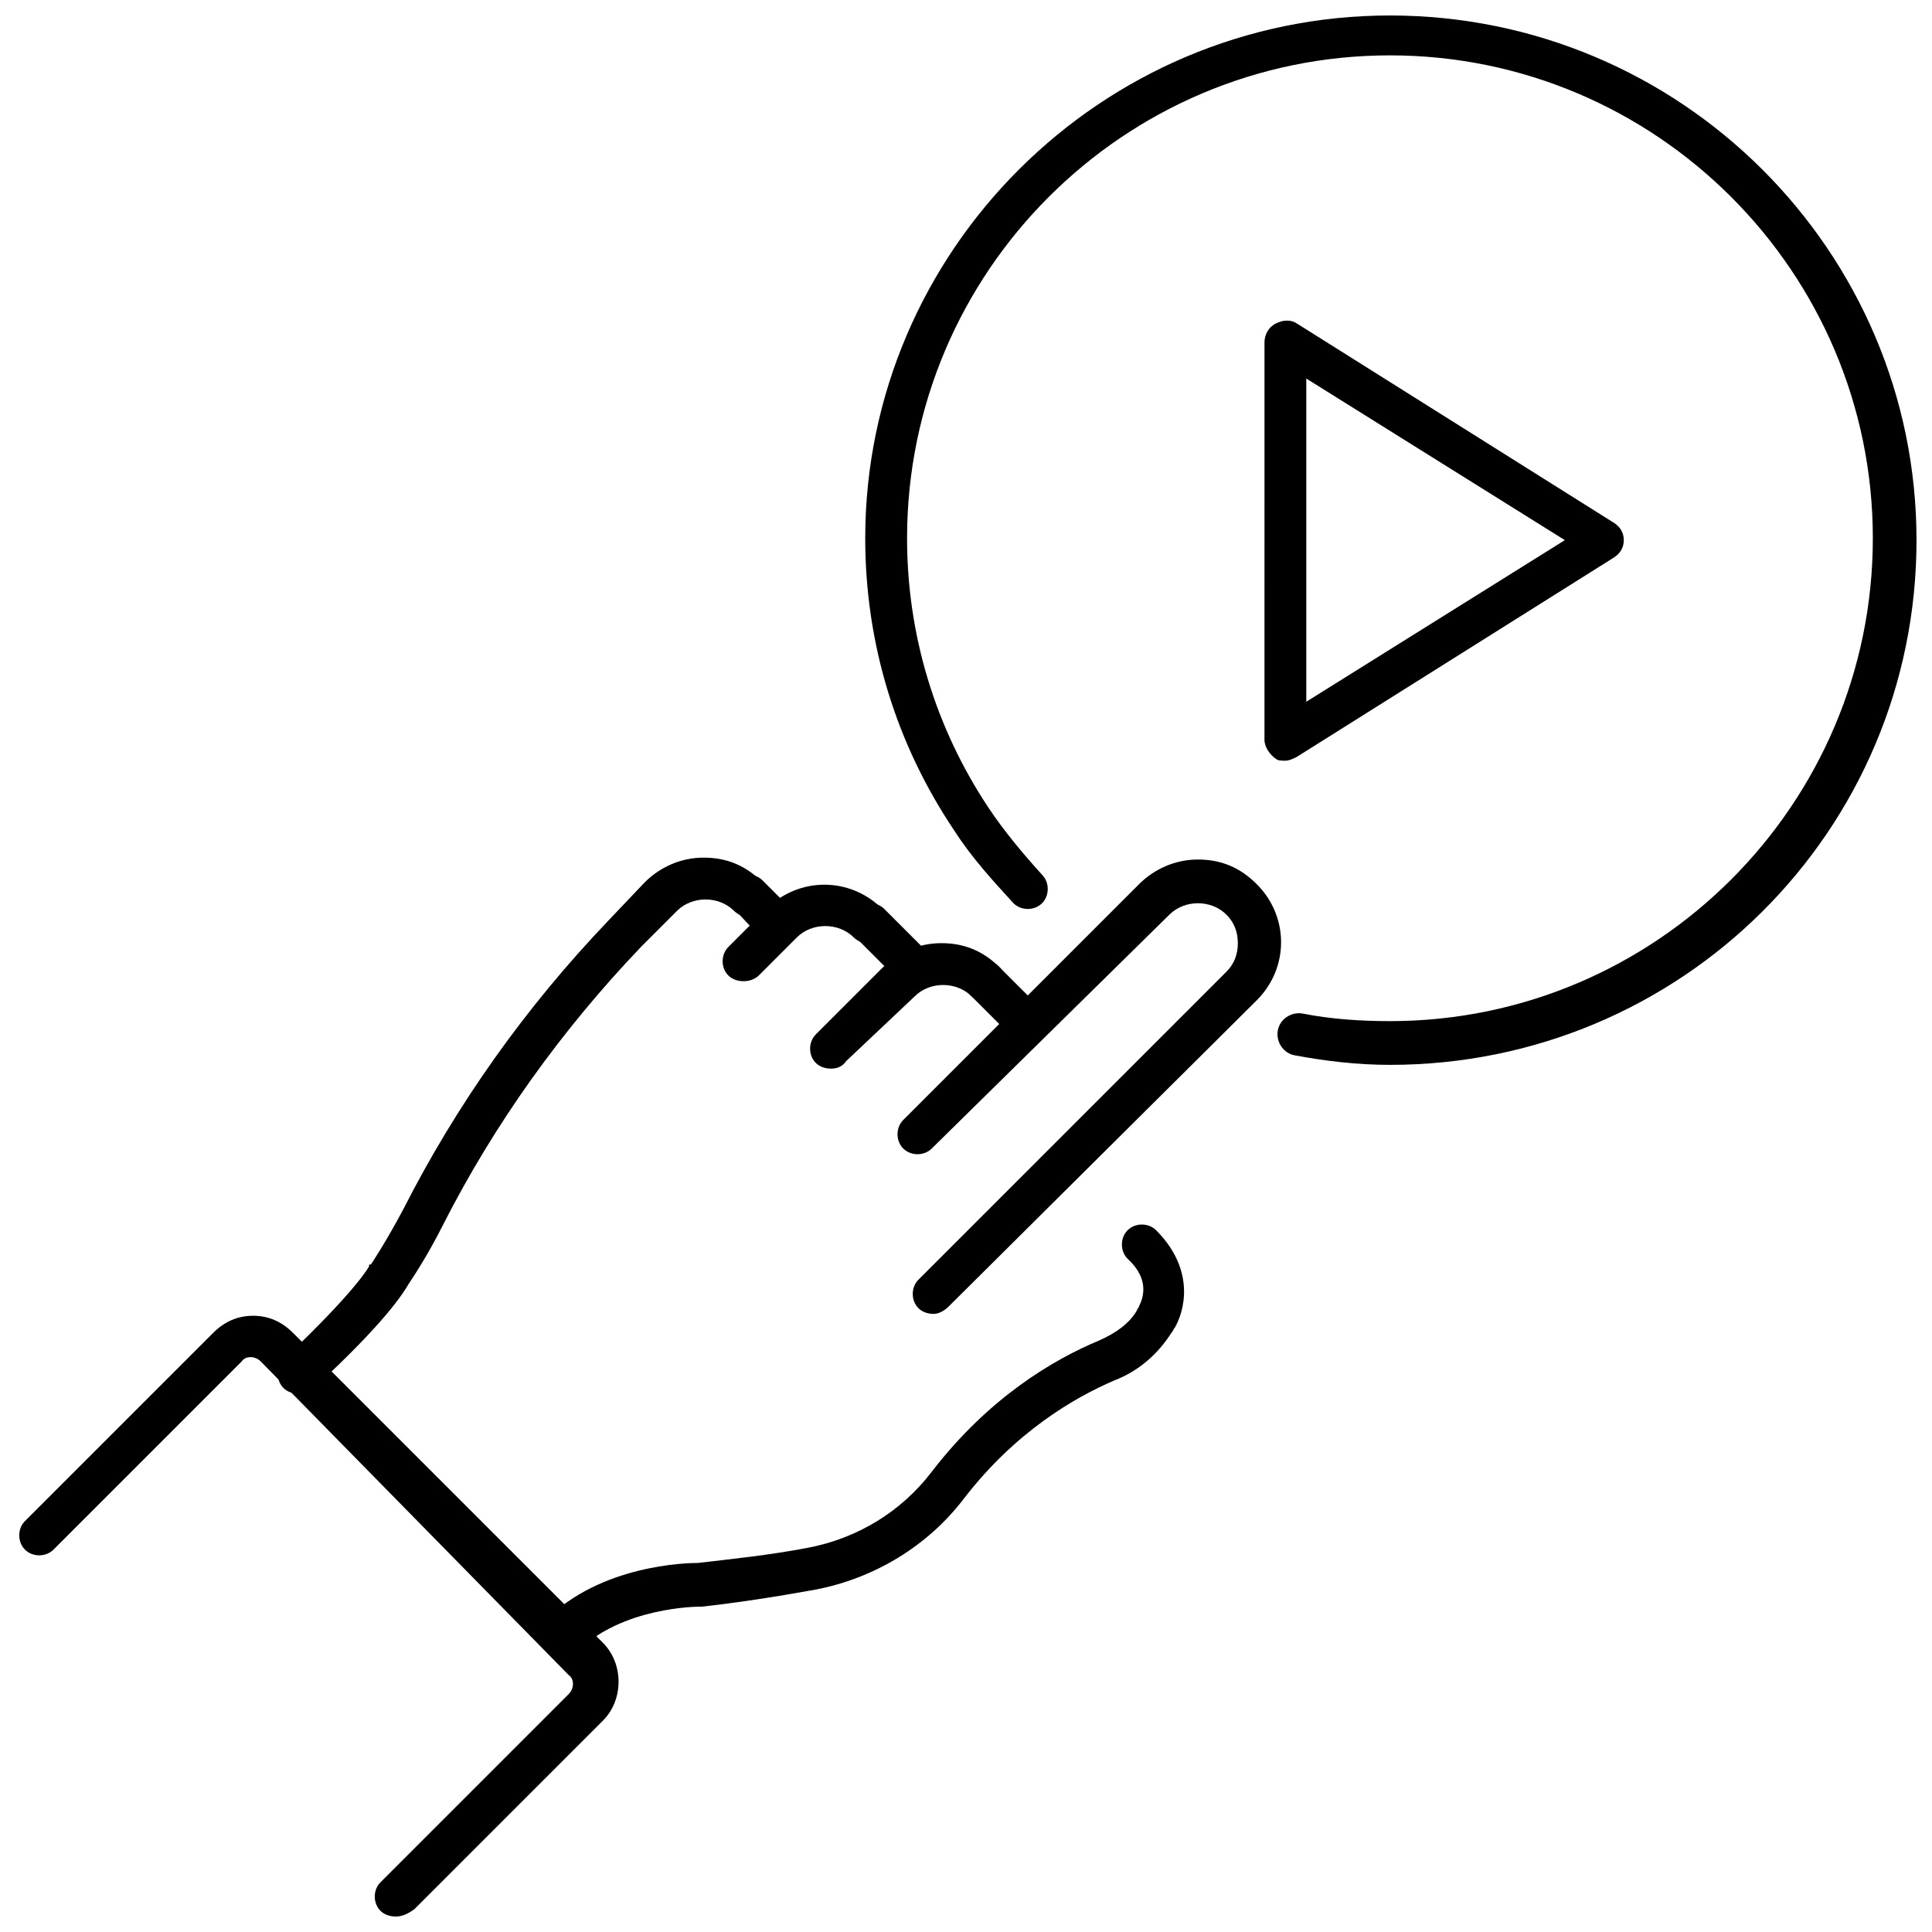
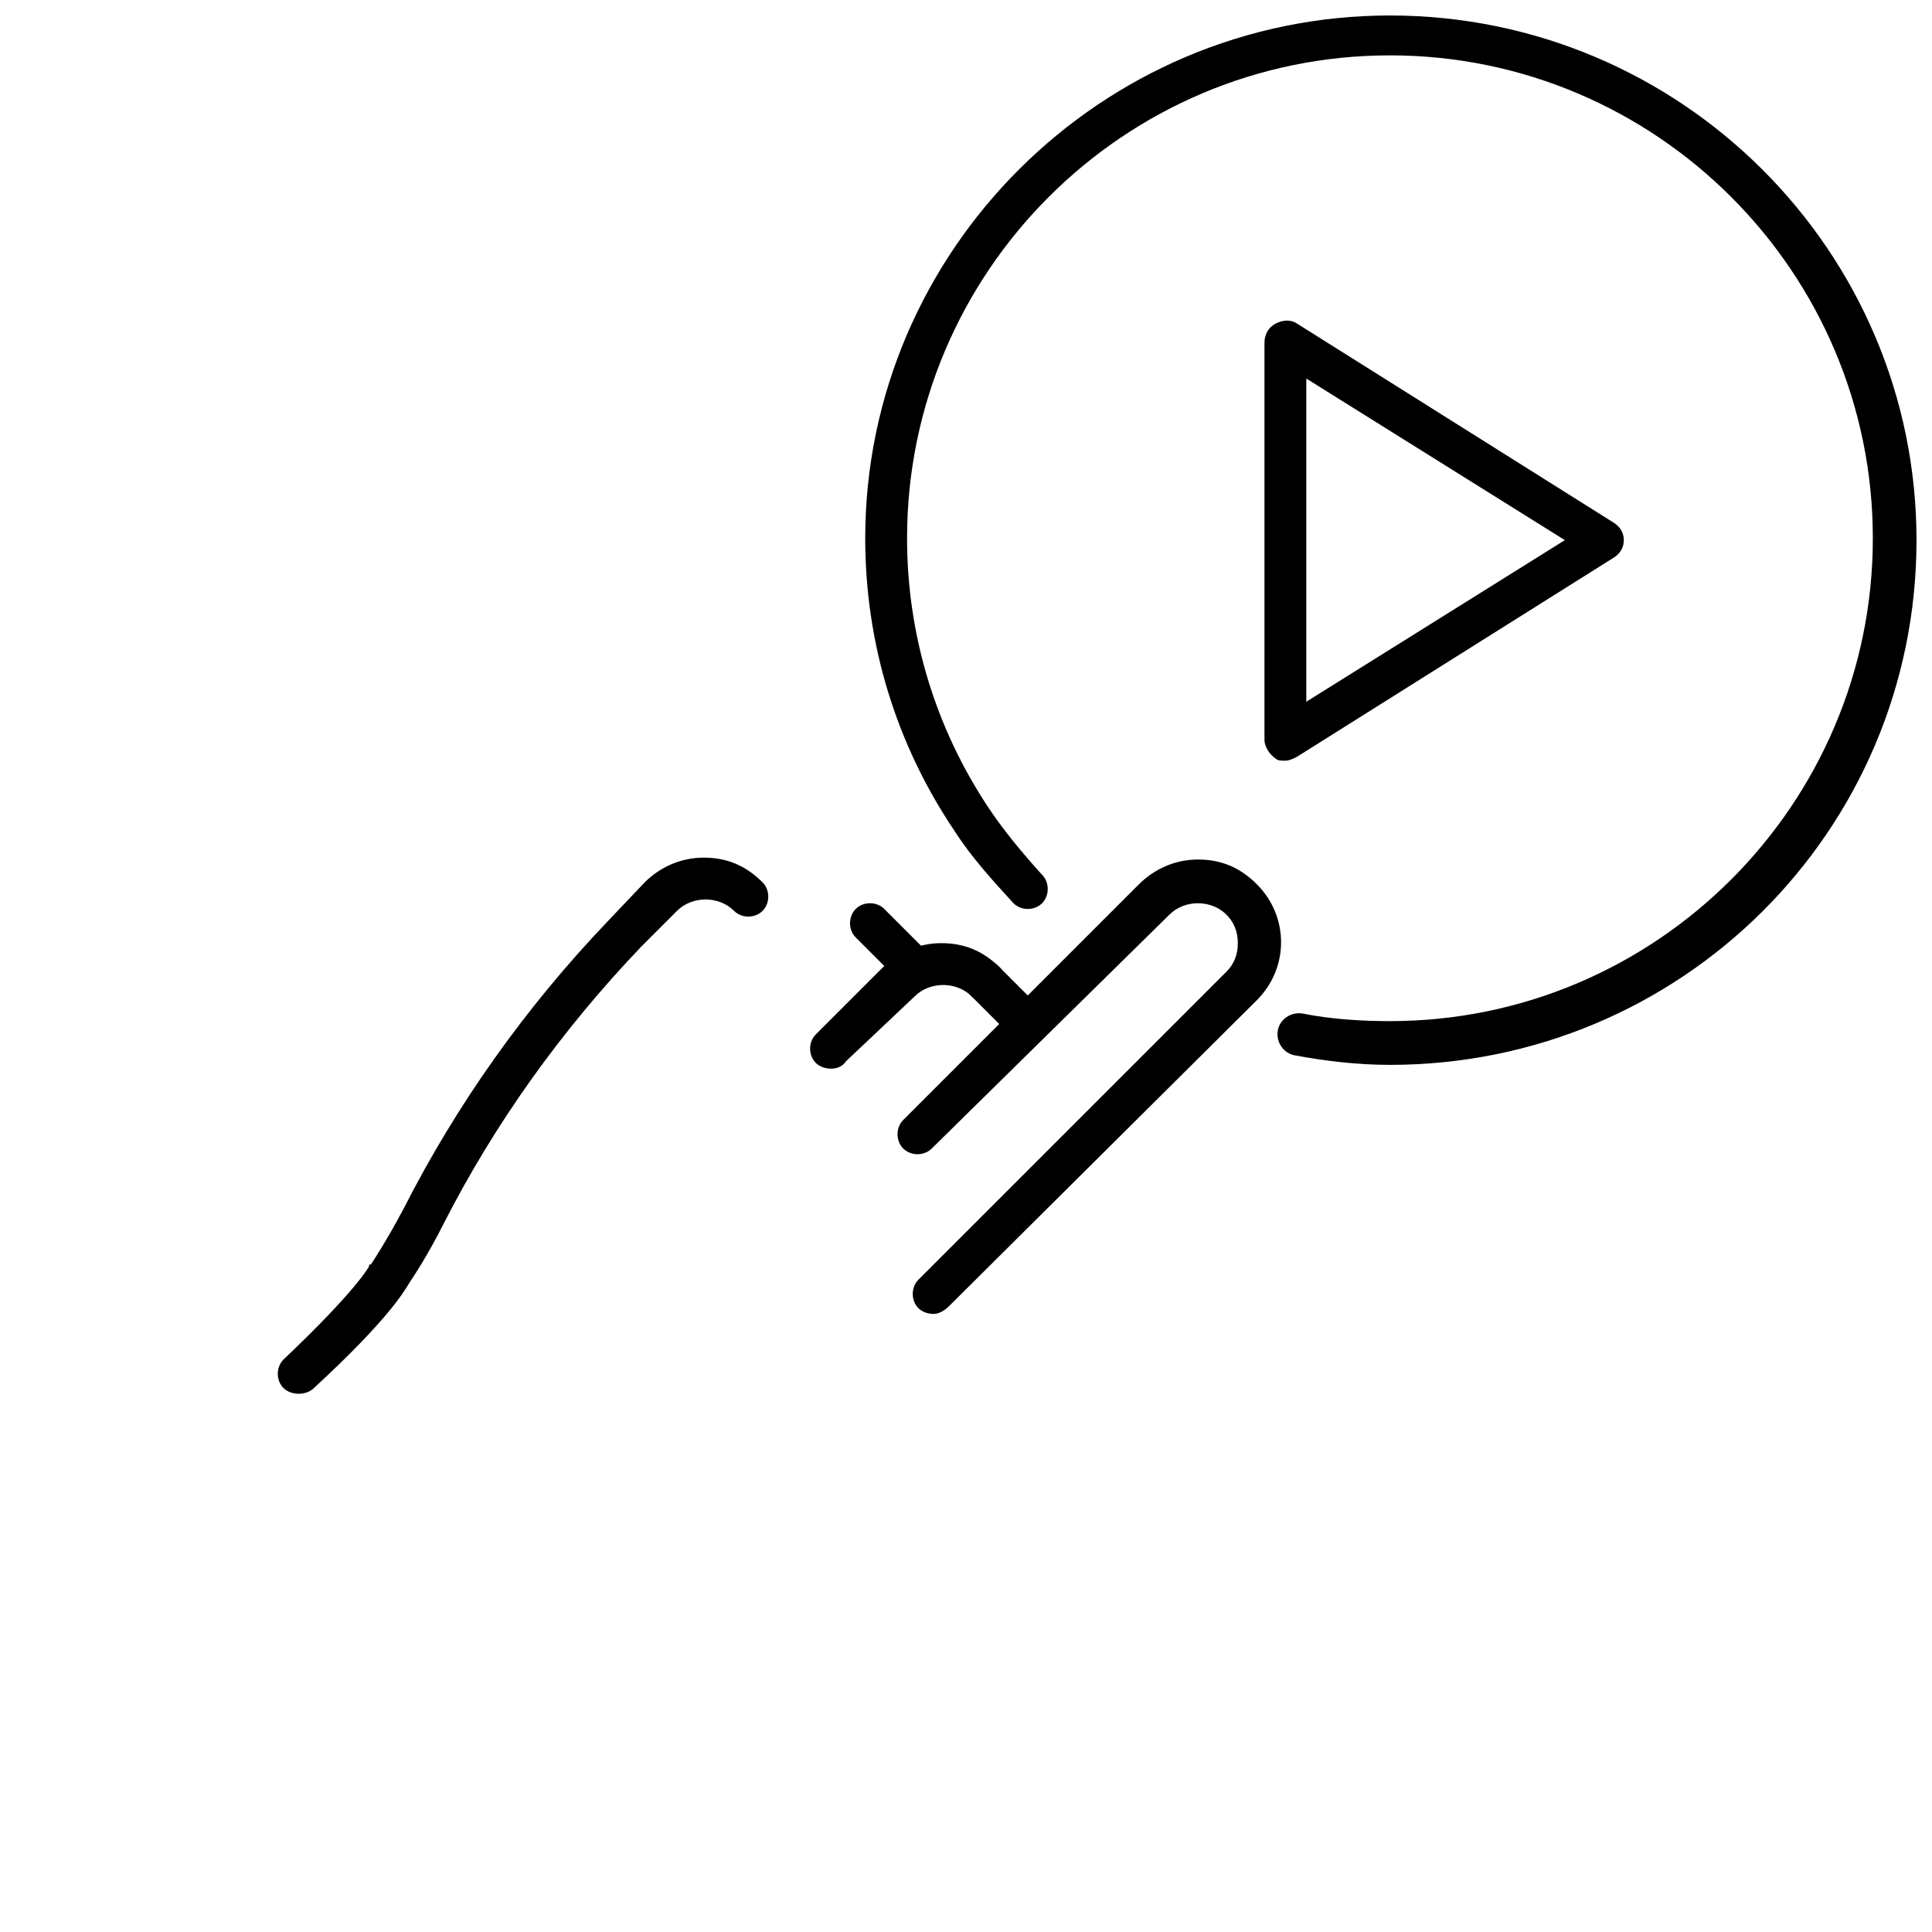
<svg xmlns="http://www.w3.org/2000/svg" width="800px" height="800px" version="1.1" viewBox="144 144 512 512">
  <defs>
    <clipPath id="b">
      <path d="m373 148.09h278.9v278.91h-278.9z" />
    </clipPath>
    <clipPath id="a">
-       <path d="m149 492h159v159.9h-159z" />
-     </clipPath>
+       </clipPath>
  </defs>
  <g clip-path="url(#b)">
    <path d="m512.35 426.2c-8.566 0-17.129-1.008-25.191-2.519-3.023-0.504-5.039-3.527-4.535-6.551s3.527-5.039 6.551-4.535c7.559 1.512 15.617 2.016 23.176 2.016 70.535 0 127.97-57.434 127.97-127.97 0-70.535-57.434-127.97-127.97-127.97s-127.97 57.434-127.97 127.97c0 25.695 7.559 50.383 21.664 71.539 4.031 6.047 9.07 12.09 14.105 17.633 2.016 2.016 2.016 5.543 0 7.559-2.016 2.016-5.543 2.016-7.559 0-5.543-6.047-11.082-12.09-15.617-19.145-15.617-23.176-23.68-49.879-23.68-77.586 0.004-76.07 62.477-138.54 139.05-138.54 77.082 0 139.55 62.473 139.55 139.05 0 77.082-62.473 139.05-139.55 139.05z" />
  </g>
  <path d="m484.64 345.59c-1.008 0-2.016 0-2.519-0.504-1.512-1.008-3.023-3.023-3.023-5.039l0.004-105.29c0-2.016 1.008-4.031 3.023-5.039 2.016-1.008 4.031-1.008 5.543 0l84.137 52.898c1.512 1.008 2.519 2.519 2.519 4.535s-1.008 3.527-2.519 4.535l-84.141 52.898c-1.008 0.504-2.016 1.008-3.023 1.008zm5.543-101.27v85.648l68.52-42.824z" />
  <path d="m391.43 492.2c-1.512 0-3.023-0.504-4.031-1.512-2.016-2.016-2.016-5.543 0-7.559l81.617-81.617c2.016-2.016 3.023-4.535 3.023-7.559 0-3.023-1.008-5.543-3.023-7.559-4.031-4.031-11.082-4.031-15.113 0l-62.977 61.973c-2.016 2.016-5.543 2.016-7.559 0s-2.016-5.543 0-7.559l62.473-62.473c4.031-4.031 9.574-6.551 15.617-6.551 6.047 0 11.082 2.016 15.617 6.551 8.566 8.566 8.566 22.168 0 30.73l-81.613 81.117c-1.008 1.008-2.519 2.016-4.031 2.016z" />
  <path d="m364.23 427.2c-1.512 0-3.023-0.504-4.031-1.512-2.016-2.016-2.016-5.543 0-7.559l17.633-17.633c4.031-4.031 9.574-6.551 15.617-6.551 6.047 0 11.082 2.016 15.617 6.551 2.016 2.016 2.016 5.543 0 7.559s-5.543 2.016-7.559 0c-4.031-4.031-11.082-4.031-15.113 0l-18.133 17.129c-1.008 1.512-2.519 2.016-4.031 2.016z" />
-   <path d="m341.05 404.03c-1.512 0-3.023-0.504-4.031-1.512-2.016-2.016-2.016-5.543 0-7.559l10.078-10.078c8.566-8.566 22.168-8.566 30.73 0 2.016 2.016 2.016 5.543 0 7.559s-5.543 2.016-7.559 0c-4.031-4.031-11.082-4.031-15.113 0l-10.078 10.078c-1.008 1.008-2.519 1.512-4.027 1.512z" />
  <path d="m223.16 513.36c-1.512 0-3.023-0.504-4.031-1.512-2.016-2.016-2.016-5.543 0-7.559 19.648-18.641 22.672-24.688 22.672-24.688 0-0.504 0-0.504 0.504-0.504 0 0 4.031-6.047 8.566-14.609 14.105-27.711 32.242-53.402 54.41-76.578l9.574-10.078c4.031-4.031 9.574-6.551 15.617-6.551 6.047 0 11.082 2.016 15.617 6.551 2.016 2.016 2.016 5.543 0 7.559s-5.543 2.016-7.559 0c-4.031-4.031-11.082-4.031-15.113 0l-9.574 9.574c-21.16 22.168-38.793 46.855-52.395 73.555-4.031 8.062-8.062 14.105-9.07 15.617-1.512 2.519-6.047 10.078-25.191 27.711-1.004 1.008-2.516 1.512-4.027 1.512z" />
-   <path d="m292.69 582.38c-1.512 0-3.023-0.504-4.031-1.512-2.016-2.016-2.016-5.543 0-7.559 14.609-14.609 37.281-15.113 40.305-15.113 8.566-1.008 18.641-2.016 29.223-4.031 13.098-2.519 24.688-9.574 32.746-20.152 15.113-19.648 32.242-29.727 44.336-34.762 4.535-2.016 8.062-4.535 10.078-8.062 0-0.504 0.504-0.504 0.504-1.008 1.008-2.016 3.023-7.055-3.023-12.594-2.016-2.016-2.016-5.543 0-7.559s5.543-2.016 7.559 0c9.07 9.07 8.566 19.145 5.039 25.695-0.504 0.504-0.504 1.008-1.008 1.512-3.527 5.543-8.566 10.078-15.113 12.594-10.578 4.535-26.199 13.602-39.801 31.234-9.574 12.594-23.68 21.16-39.297 24.184-11.082 2.016-21.16 3.527-30.23 4.535h-0.504c-0.504 0-20.656 0-32.746 12.09-1.516 0.004-2.523 0.508-4.035 0.508z" />
-   <path d="m350.62 394.96c-1.512 0-3.023-0.504-4.031-1.512l-8.059-8.566c-2.016-2.016-2.016-5.543 0-7.559s5.543-2.016 7.559 0l8.062 8.062c2.016 2.016 2.016 5.543 0 7.559-1.012 1.512-2.523 2.016-3.531 2.016z" />
  <path d="m386.9 406.04c-1.512 0-3.023-0.504-4.031-1.512l-12.09-12.09c-2.016-2.016-2.016-5.543 0-7.559 2.016-2.016 5.543-2.016 7.559 0l12.09 12.09c2.016 2.016 2.016 5.543 0 7.559-1.008 1.008-2.519 1.512-3.527 1.512z" />
  <path d="m416.62 420.66c-1.512 0-3.023-0.504-4.031-1.512l-11.586-11.586c-2.016-2.016-2.016-5.543 0-7.559 2.016-2.016 5.543-2.016 7.559 0l11.586 11.586c2.016 2.016 2.016 5.543 0 7.559-0.504 1.008-2.016 1.512-3.527 1.512z" />
  <g clip-path="url(#a)">
    <path d="m248.86 651.9c-1.512 0-3.023-0.504-4.031-1.512-2.016-2.016-2.016-5.543 0-7.559l49.879-49.879c1.512-1.512 1.512-4.031 0-5.039l-81.617-83.125c-1.512-1.512-4.031-1.512-5.039 0l-49.879 49.879c-2.016 2.016-5.543 2.016-7.559 0s-2.016-5.543 0-7.559l49.879-49.879c3.023-3.023 6.551-4.535 10.578-4.535 4.031 0 7.559 1.512 10.578 4.535l82.121 82.121c5.543 5.543 5.543 15.113 0 20.656l-49.879 49.879c-2.008 1.512-3.519 2.016-5.031 2.016z" />
  </g>
</svg>